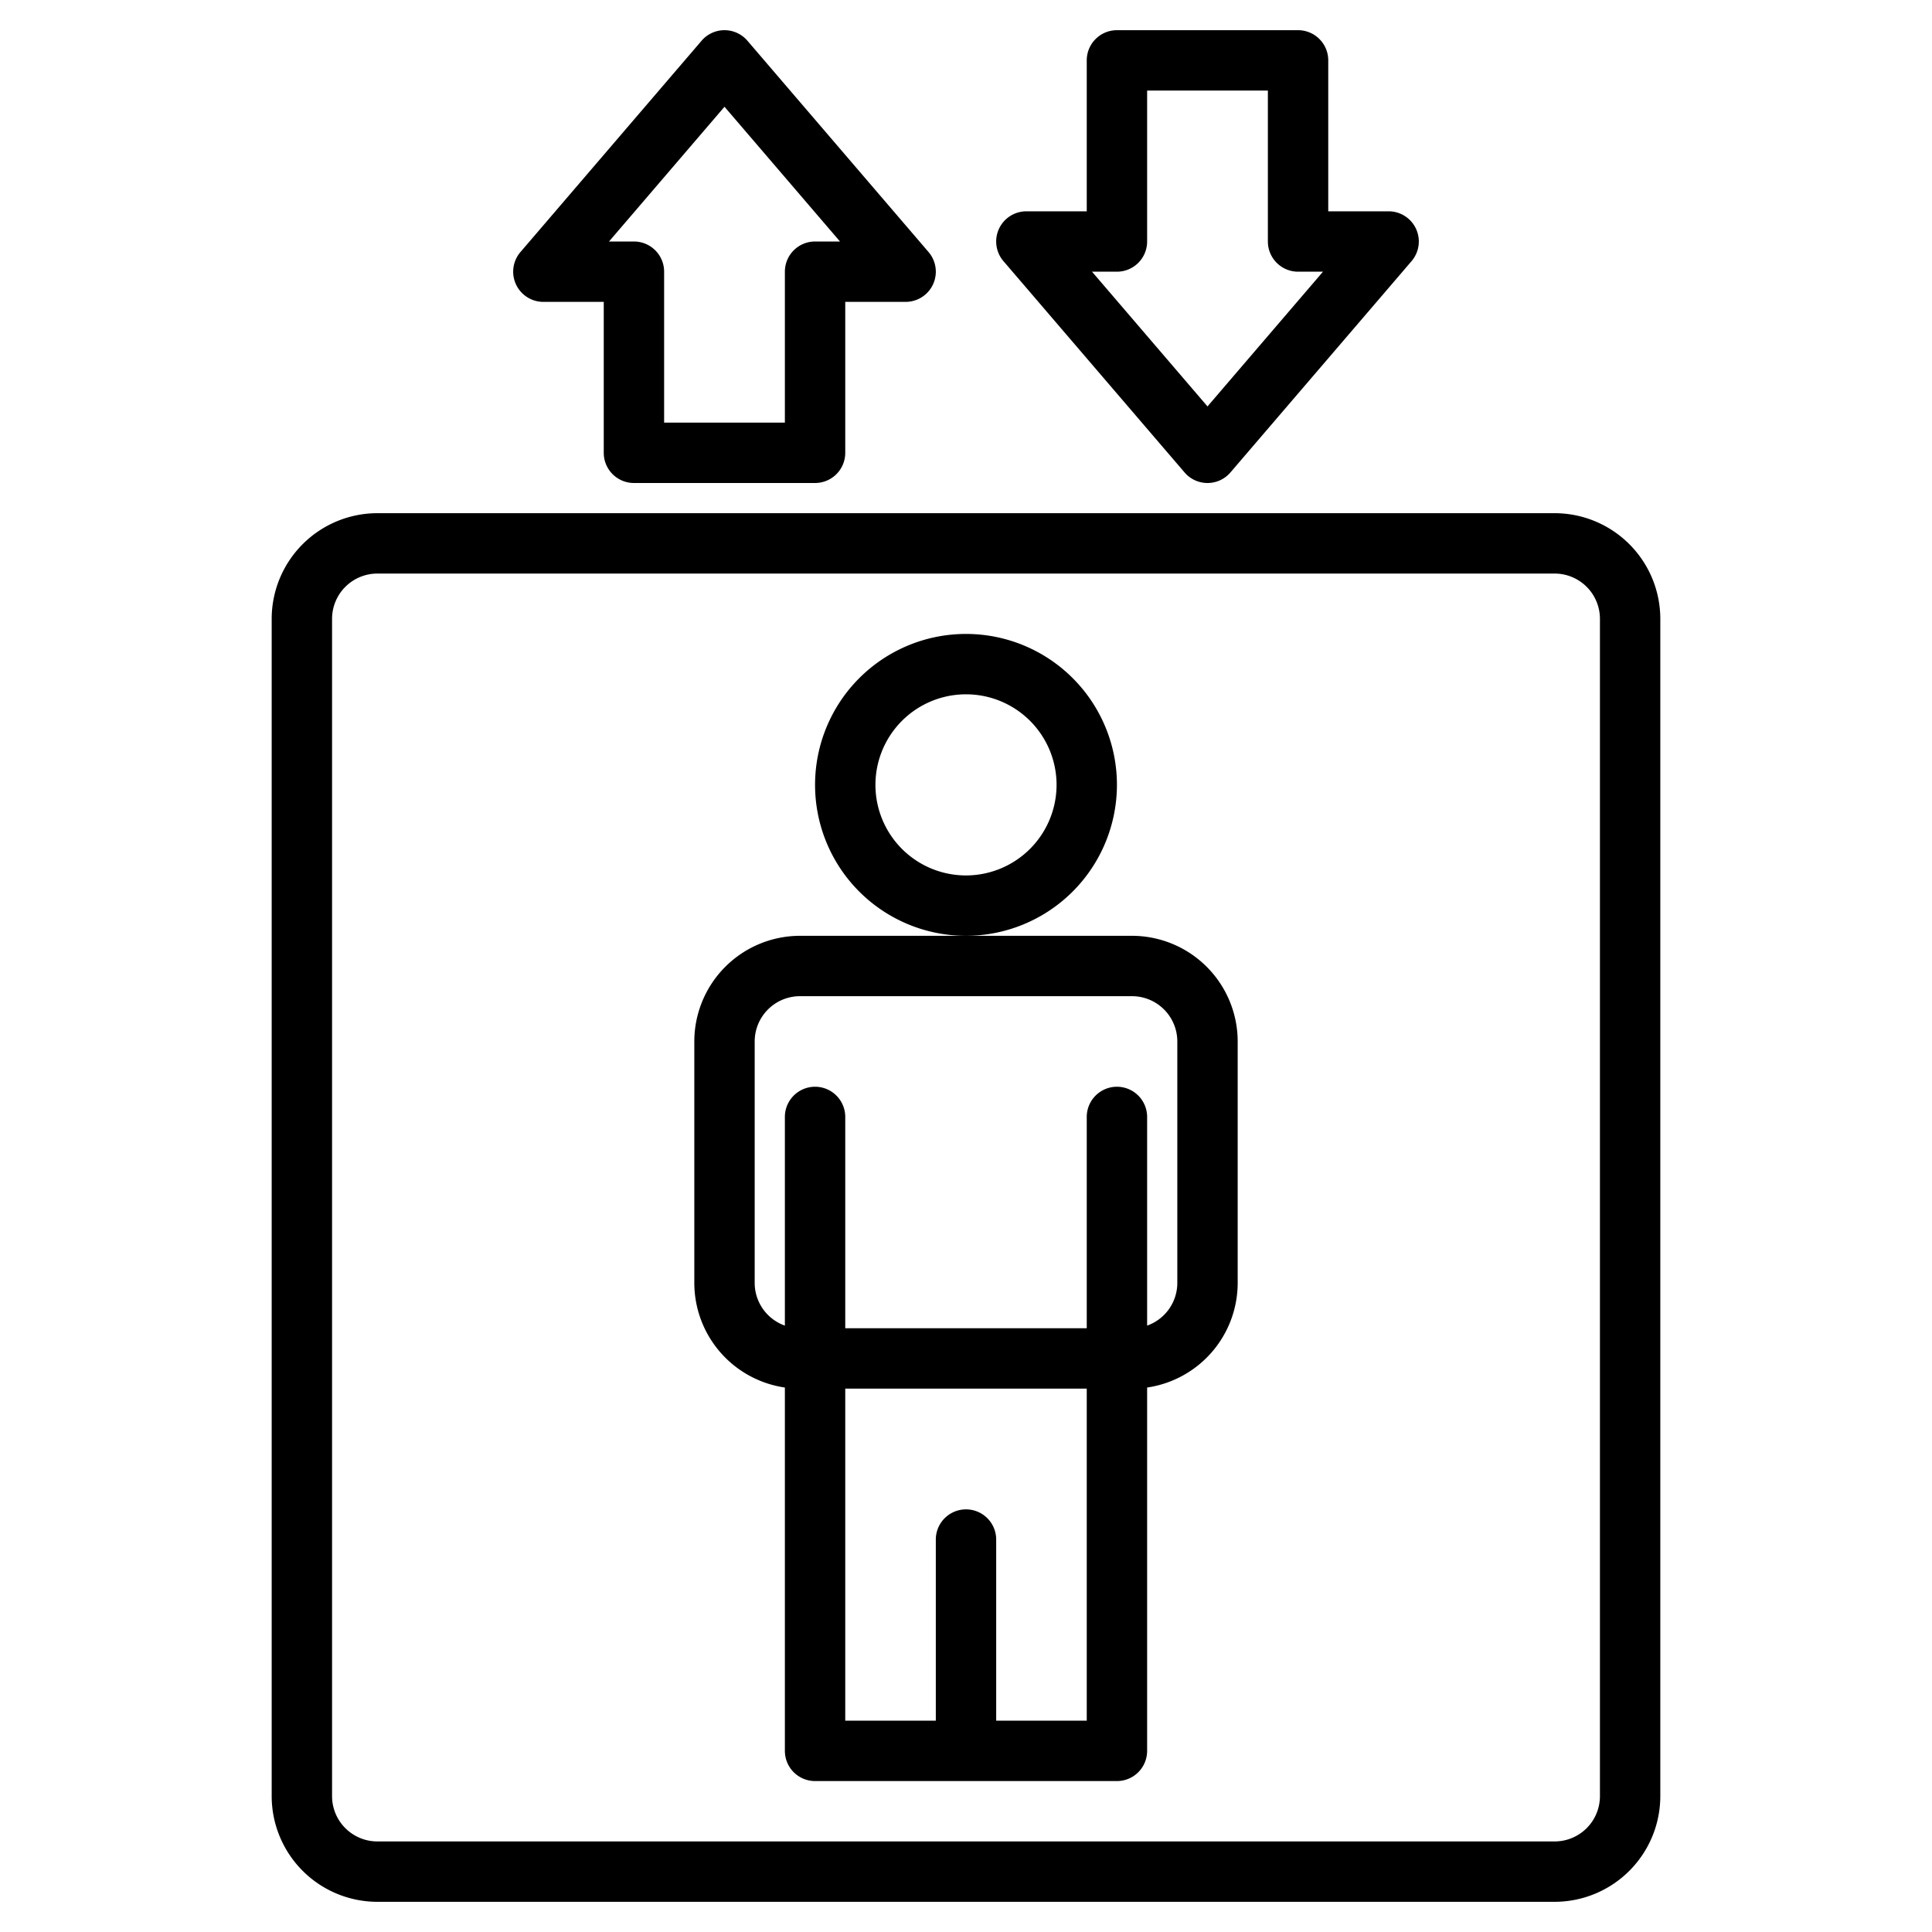
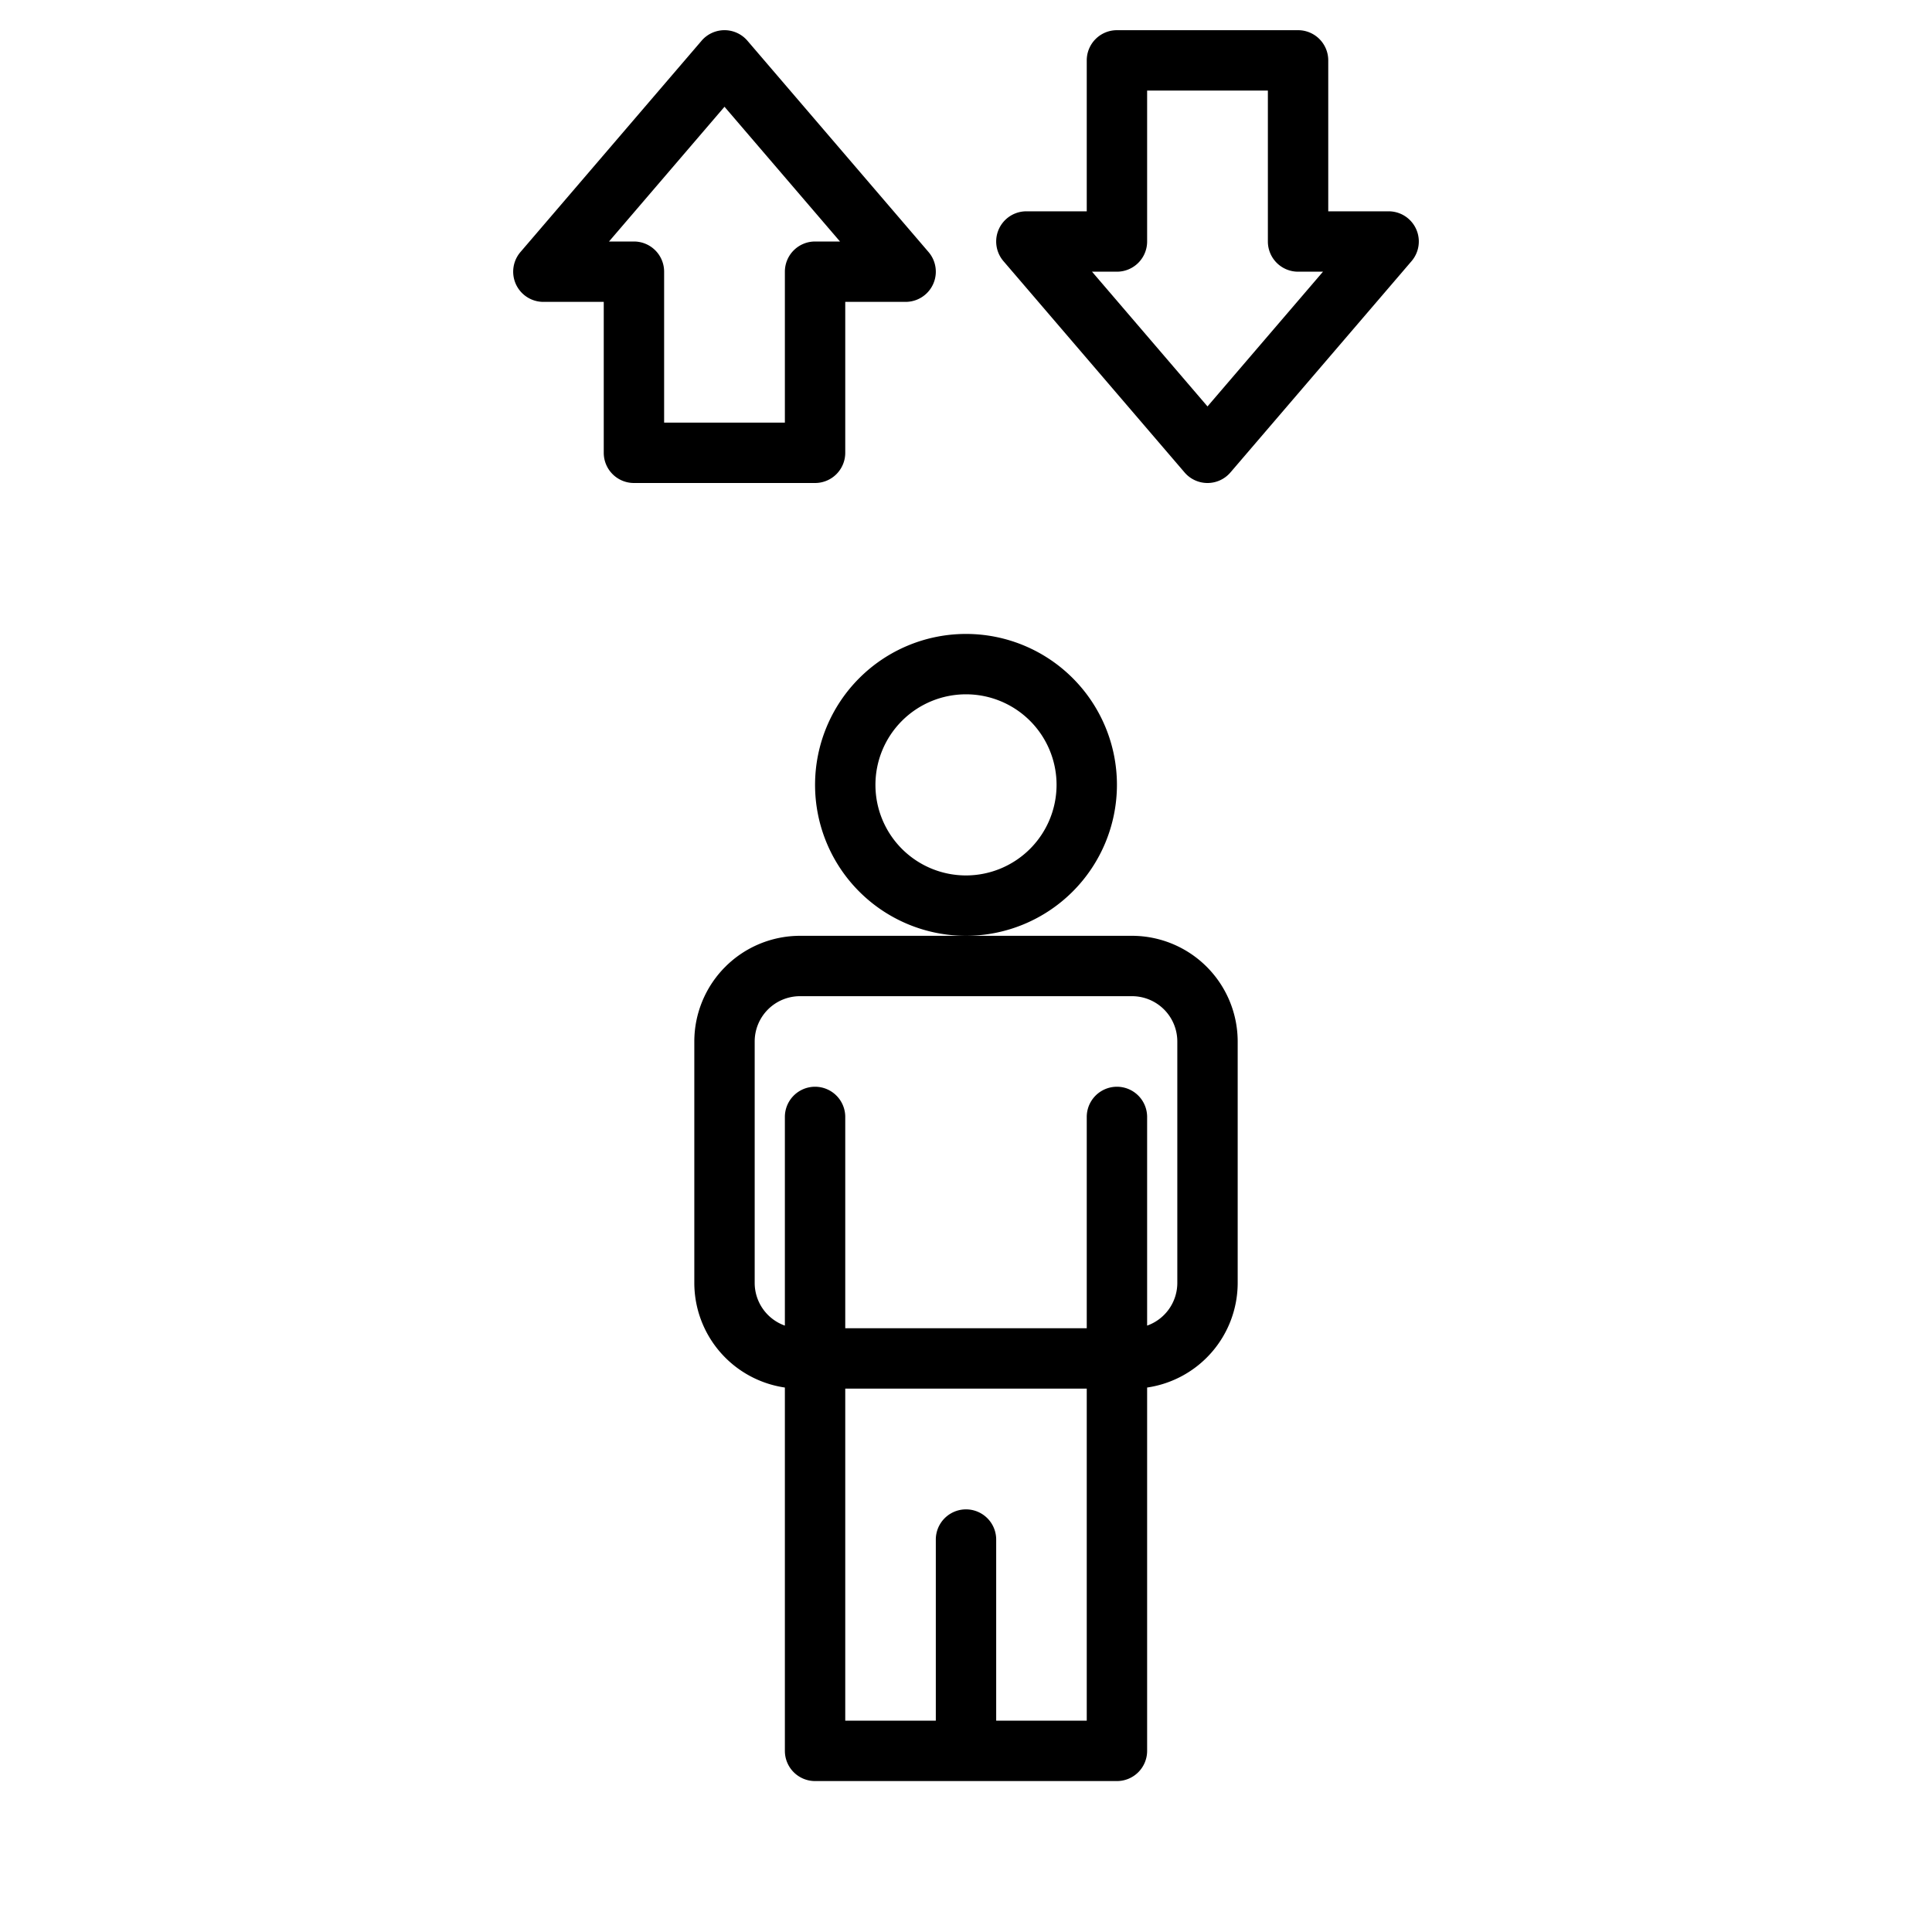
<svg xmlns="http://www.w3.org/2000/svg" width="512" height="512" viewBox="0 0 512 512">
  <g>
-     <path d="M412,136H100a28.031,28.031,0,0,0-28,28V476a28.031,28.031,0,0,0,28,28H412a28.031,28.031,0,0,0,28-28V164A28.031,28.031,0,0,0,412,136Zm12,340a12.01,12.01,0,0,1-12,12H100a12.01,12.01,0,0,1-12-12V164a12.01,12.01,0,0,1,12-12H412a12.01,12.01,0,0,1,12,12Z" />
    <path d="M296,208a40,40,0,1,0-40,40A40.045,40.045,0,0,0,296,208Zm-40,24a24,24,0,1,1,24-24A24.028,24.028,0,0,1,256,232Z" />
    <path d="M300,248H212a28.031,28.031,0,0,0-28,28v64a28.043,28.043,0,0,0,24,27.71V464a8,8,0,0,0,8,8h80a8,8,0,0,0,8-8V367.71A28.043,28.043,0,0,0,328,340V276A28.031,28.031,0,0,0,300,248ZM288,456H264V408a8,8,0,0,0-16,0v48H224V368h64Zm24-116a12.014,12.014,0,0,1-8,11.3V296a8,8,0,0,0-16,0v56H224V296a8,8,0,0,0-16,0v55.3a12.014,12.014,0,0,1-8-11.3V276a12.01,12.01,0,0,1,12-12h88a12.01,12.01,0,0,1,12,12Z" />
    <path d="M144,80h16v40a8,8,0,0,0,8,8h48a8,8,0,0,0,8-8V80h16a8,8,0,0,0,6.074-13.207l-48-56a8,8,0,0,0-12.148,0l-48,56A8,8,0,0,0,144,80Zm48-51.707L222.606,64H216a8,8,0,0,0-8,8v40H176V72a8,8,0,0,0-8-8h-6.606Z" />
    <path d="M313.926,125.207a8,8,0,0,0,12.148,0l48-56A8,8,0,0,0,368,56H352V16a8,8,0,0,0-8-8H296a8,8,0,0,0-8,8V56H272a8,8,0,0,0-6.074,13.207ZM296,72a8,8,0,0,0,8-8V24h32V64a8,8,0,0,0,8,8h6.606L320,107.707,289.394,72Z" />
  </g>
</svg>